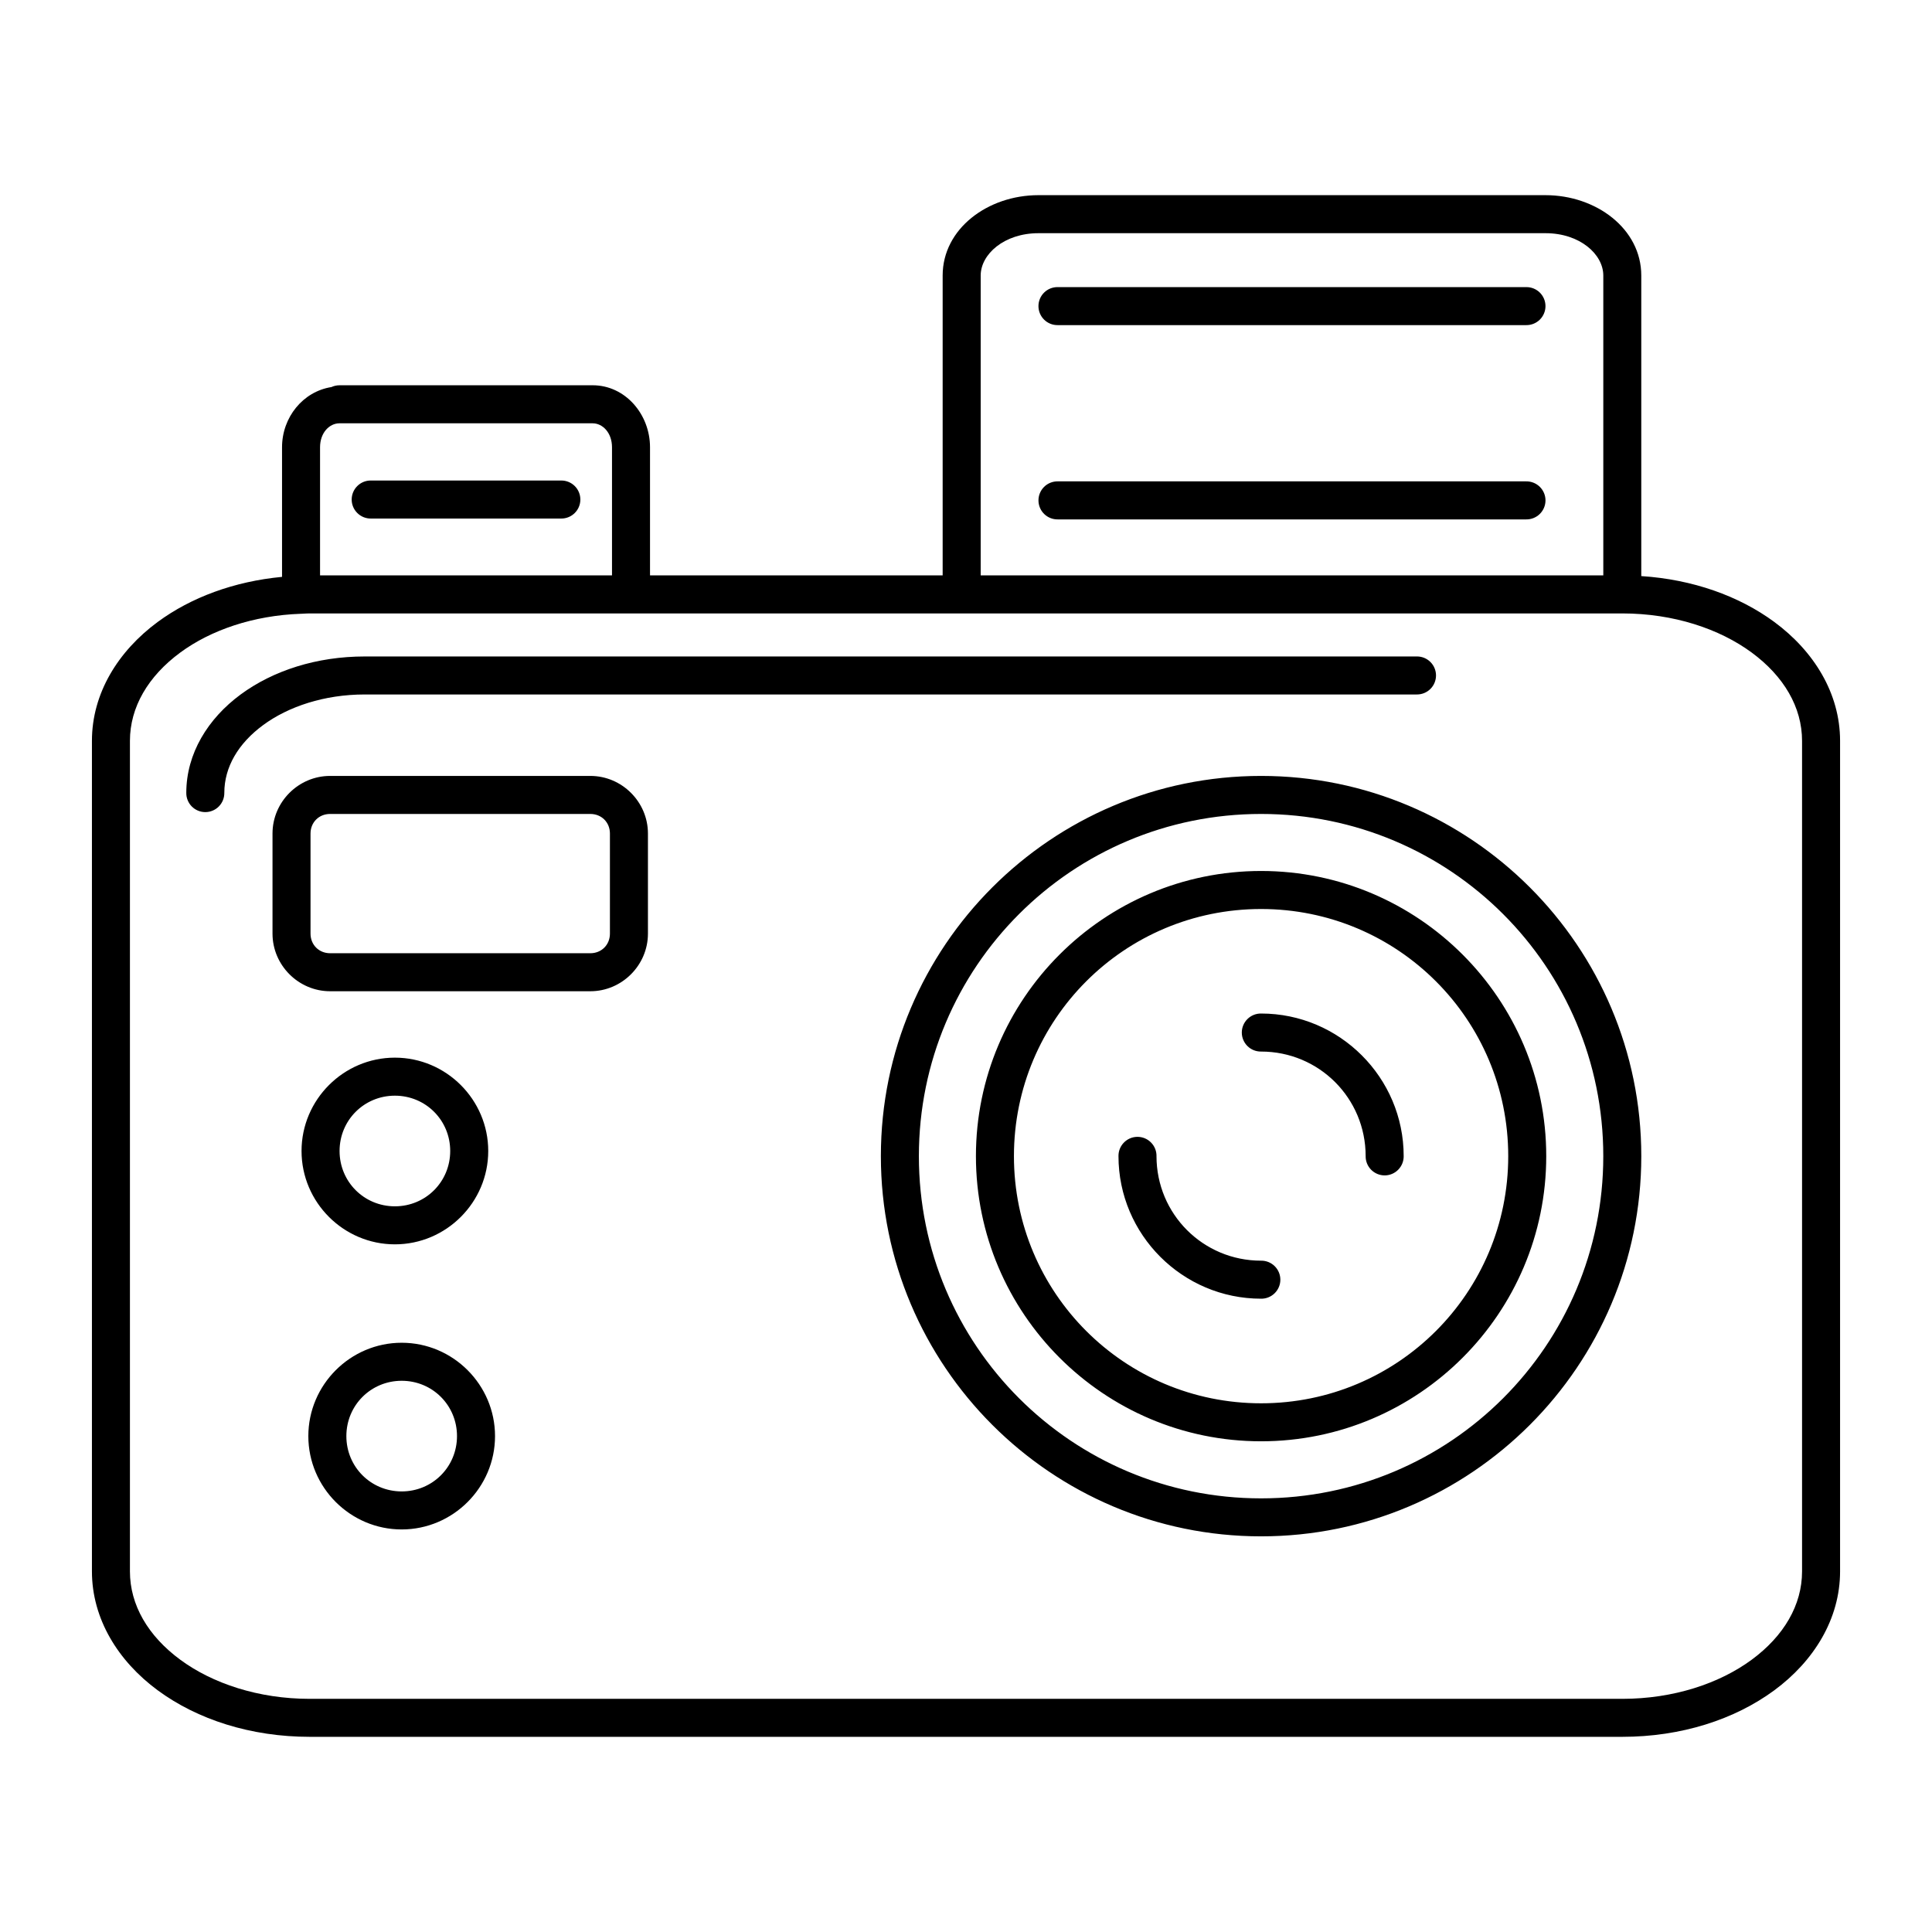
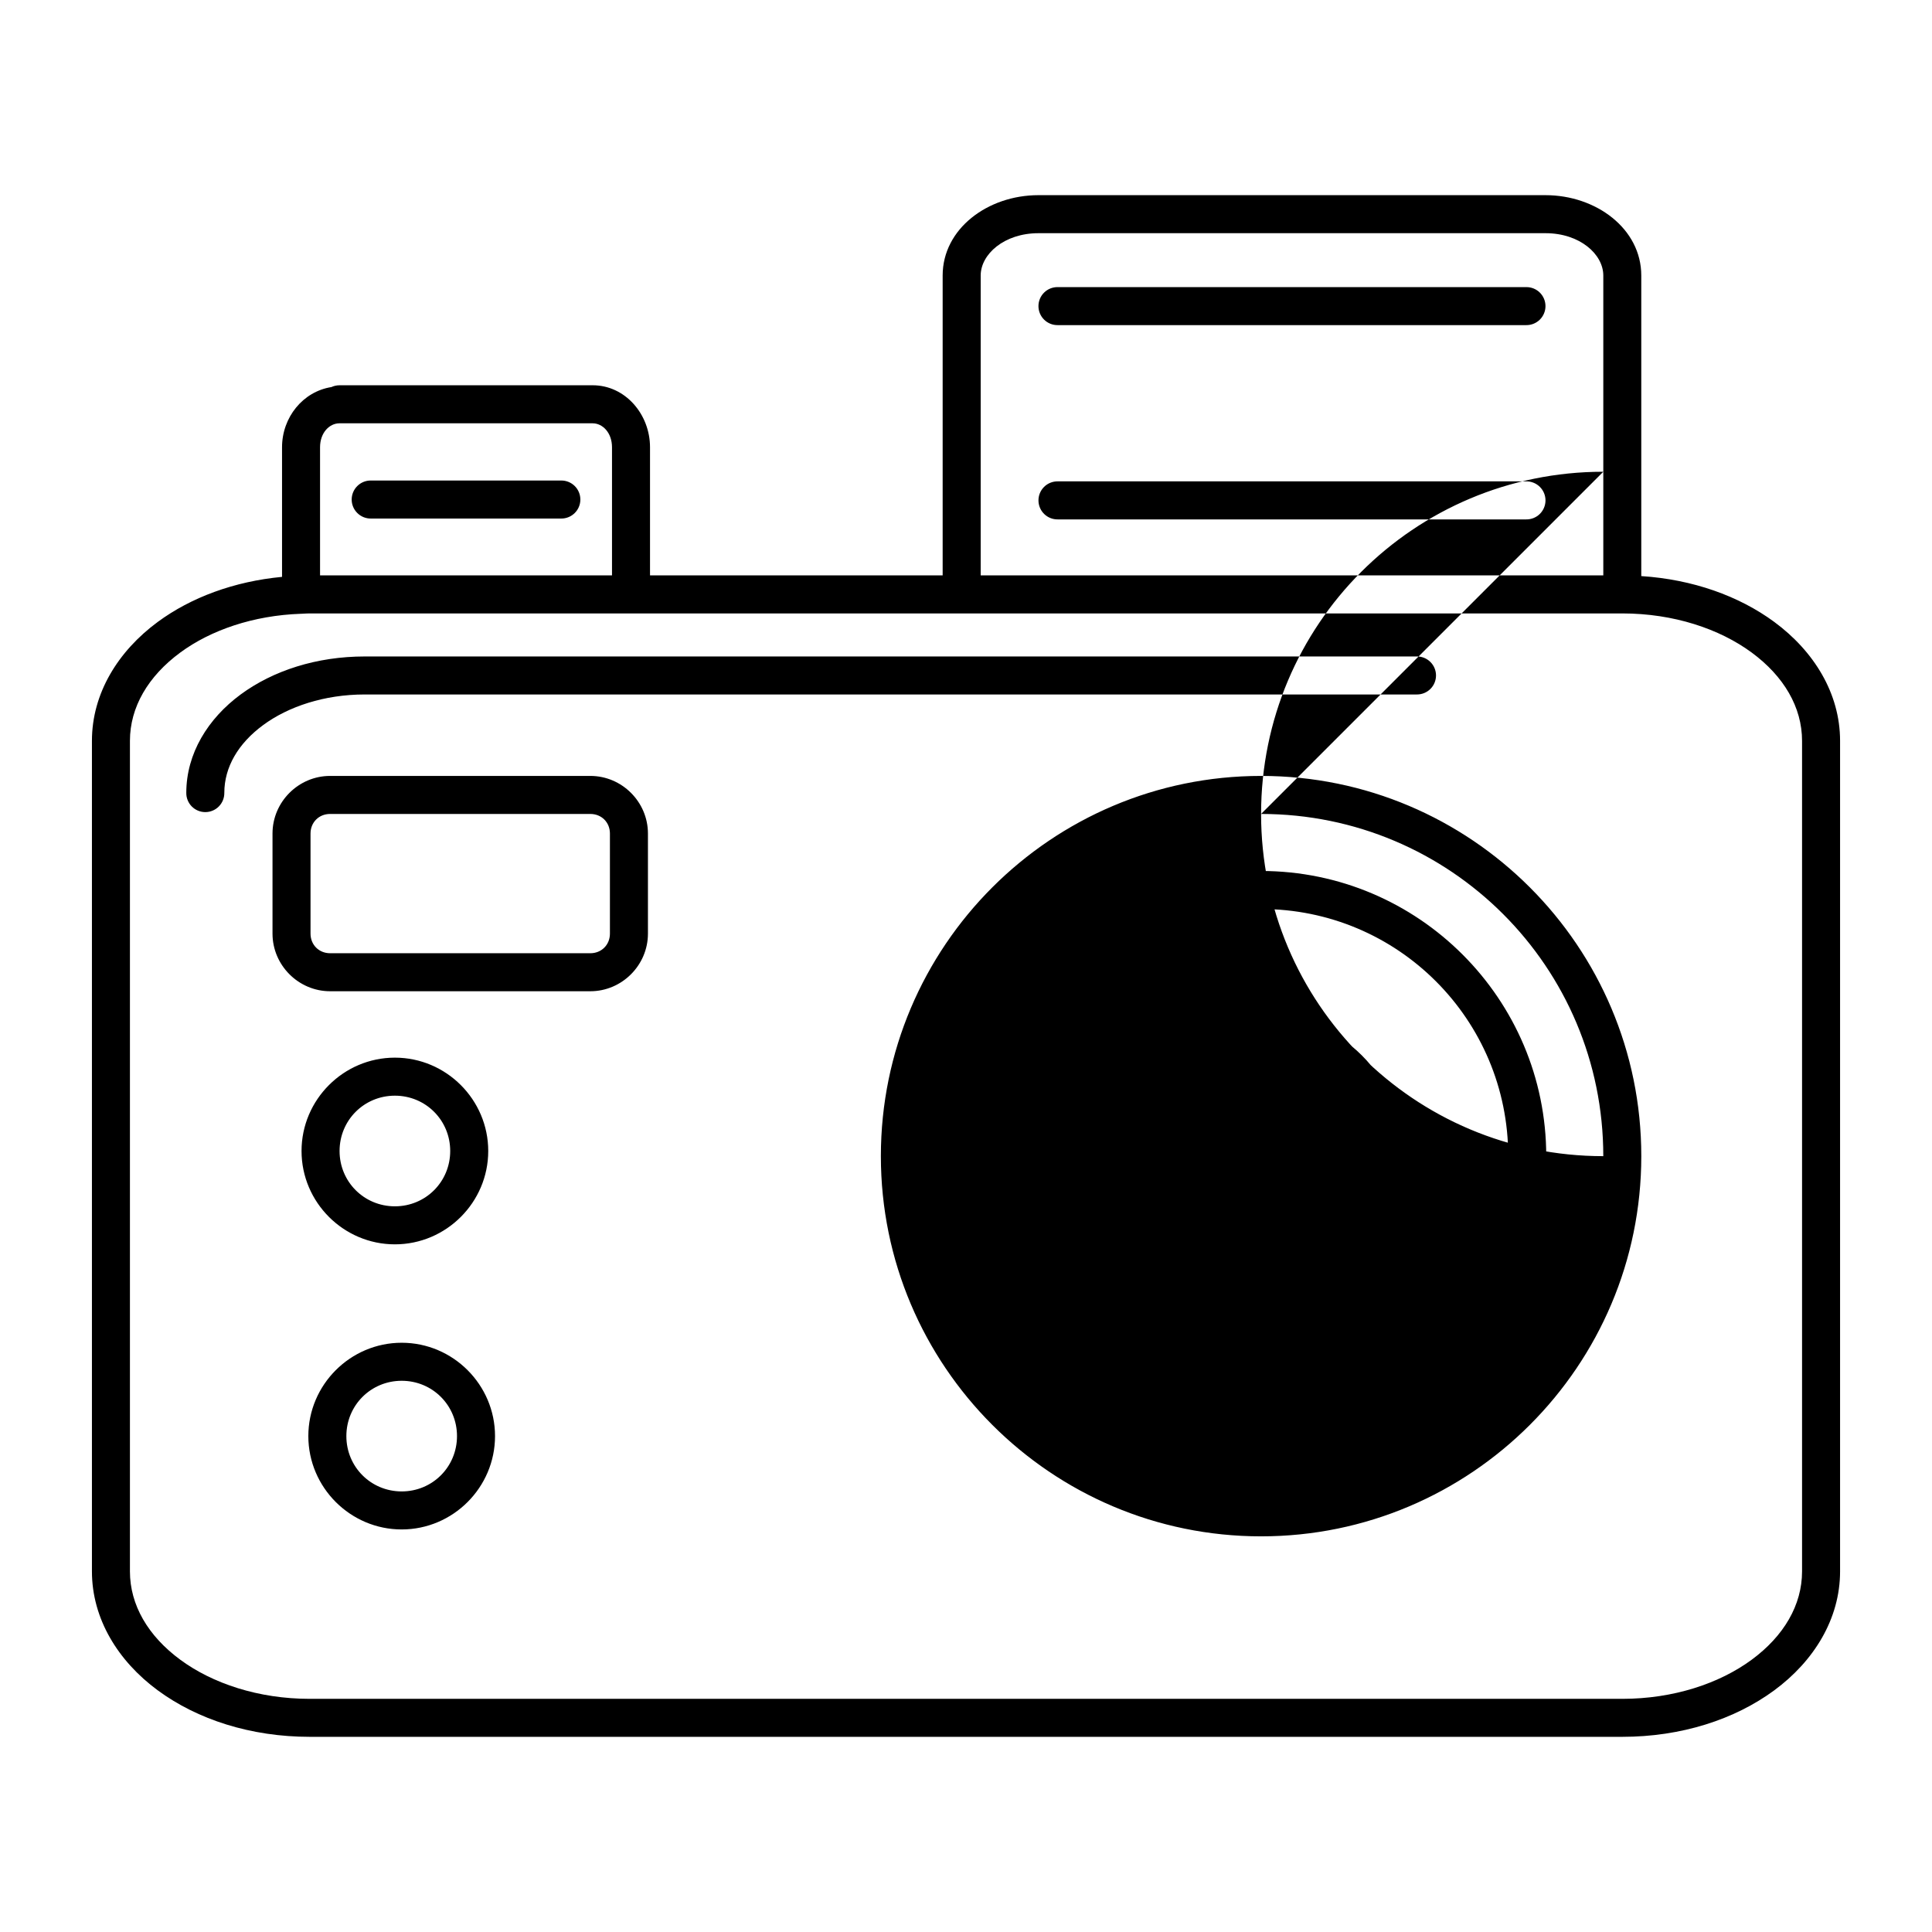
<svg xmlns="http://www.w3.org/2000/svg" fill="#000000" width="800px" height="800px" version="1.1" viewBox="144 144 512 512">
-   <path d="m419.2 195.72c-13.434 0-25.387 8.906-25.387 21.293v79.469h-77.551v-33.949c0-8.727-6.543-16.434-15.203-16.434h-67.117v0.004c-0.73 0.004-1.453 0.164-2.113 0.473-7.531 1.188-13.086 8-13.086 15.961v34.34c-12.668 1.199-24.102 5.43-32.934 11.938-10.512 7.742-17.445 18.934-17.445 31.516v220.1c0 12.586 6.934 23.785 17.445 31.527 10.512 7.742 24.688 12.32 40.273 12.32h347.84c15.59 0 29.762-4.578 40.273-12.32 10.512-7.742 17.445-18.941 17.445-31.527v-220.1c0-12.586-6.934-23.773-17.445-31.516-9.367-6.898-21.645-11.266-35.238-12.145v-79.656c0-12.391-11.953-21.293-25.387-21.293zm0 10.078h134.38c9.113 0 15.312 5.598 15.312 11.219v79.469h-165v-79.469c0-5.621 6.195-11.219 15.312-11.219zm5.106 14.289h0.004c-1.352-0.02-2.648 0.5-3.609 1.449-0.961 0.945-1.5 2.238-1.5 3.586 0 1.352 0.539 2.641 1.5 3.59 0.961 0.945 2.258 1.469 3.609 1.449h124.15-0.004c1.352 0.02 2.648-0.504 3.609-1.449 0.961-0.949 1.504-2.238 1.504-3.59 0-1.348-0.543-2.641-1.504-3.586-0.961-0.949-2.258-1.469-3.609-1.449zm-190.36 36.094h67.117c2.602 0 5.125 2.453 5.125 6.356v33.949h-77.371v-33.949c0-3.902 2.523-6.356 5.125-6.356zm8.363 15.164v-0.004c-1.348-0.02-2.648 0.504-3.606 1.449-0.961 0.949-1.504 2.242-1.504 3.59s0.543 2.641 1.504 3.586c0.957 0.949 2.258 1.473 3.606 1.453h50.383c1.348 0.02 2.648-0.504 3.609-1.453 0.961-0.945 1.5-2.238 1.5-3.586s-0.539-2.641-1.5-3.59c-0.961-0.945-2.262-1.469-3.609-1.449h-50.383zm182 0.227 0.004-0.004c-1.352-0.02-2.648 0.504-3.609 1.449-0.961 0.949-1.5 2.242-1.5 3.59 0 1.348 0.539 2.641 1.5 3.59 0.961 0.945 2.258 1.469 3.609 1.449h124.15-0.004c1.352 0.02 2.648-0.504 3.609-1.449 0.961-0.949 1.504-2.242 1.504-3.59 0-1.348-0.543-2.641-1.504-3.59-0.961-0.945-2.258-1.469-3.609-1.449h-124.15zm-198.23 34.992h347.84c13.598 0 25.758 4.078 34.293 10.363 8.531 6.285 13.352 14.496 13.352 23.41v220.1c0 8.914-4.82 17.125-13.352 23.41s-20.695 10.363-34.293 10.363h-347.84c-13.598 0-25.77-4.078-34.301-10.363s-13.344-14.496-13.344-23.41v-220.1c0-8.914 4.809-17.125 13.344-23.41 8.043-5.926 19.34-9.84 32-10.273v-0.004h0.168c0.938-0.051 1.633-0.09 2.137-0.09zm14.562 11.406c-12.691 0-24.254 3.727-32.875 10.078-8.621 6.352-14.395 15.613-14.395 26.066v-0.008c-0.02 1.348 0.504 2.648 1.449 3.609 0.949 0.961 2.242 1.5 3.59 1.5s2.641-0.539 3.586-1.5c0.949-0.961 1.473-2.262 1.453-3.609 0-6.781 3.648-13.066 10.293-17.957 6.644-4.894 16.203-8.109 26.902-8.109h278.81-0.004c1.352 0.02 2.648-0.504 3.609-1.449 0.961-0.949 1.5-2.238 1.5-3.59 0-1.348-0.539-2.641-1.5-3.586-0.961-0.949-2.258-1.469-3.609-1.449h-278.81zm-9.16 31.656c-8.371 0-15.262 6.891-15.262 15.262v26.527c0 8.371 6.891 15.273 15.262 15.273h68.969c8.371 0 15.262-6.902 15.262-15.273v-26.527c0-8.371-6.891-15.262-15.262-15.262zm246.72 0c-55.59 0-100.76 45.172-100.76 100.76 0 55.59 45.172 100.76 100.76 100.76 55.59 0 100.76-45.172 100.76-100.76 0-55.59-45.172-100.76-100.76-100.76zm-246.72 10.078h68.969c2.961 0 5.188 2.223 5.188 5.188v26.527c0 2.961-2.223 5.195-5.188 5.195h-68.969c-2.961 0-5.188-2.234-5.188-5.195v-26.527c0-2.961 2.223-5.188 5.188-5.188zm246.72 0c50.145 0 90.688 40.543 90.688 90.688s-40.543 90.688-90.688 90.688c-50.145 0-90.688-40.543-90.688-90.688s40.543-90.688 90.688-90.688zm0 15.113c-41.676 0-75.57 33.895-75.57 75.57s33.895 75.57 75.57 75.57c41.676 0 75.57-33.895 75.57-75.57s-33.895-75.57-75.57-75.57zm0 10.078c36.23 0 65.496 29.262 65.496 65.496 0 36.23-29.262 65.496-65.496 65.496-36.23 0-65.496-29.262-65.496-65.496 0-36.23 29.262-65.496 65.496-65.496zm0 27.711v-0.012c-1.348-0.02-2.648 0.504-3.606 1.453-0.961 0.945-1.504 2.238-1.504 3.586 0 1.348 0.543 2.641 1.504 3.59 0.957 0.945 2.258 1.469 3.606 1.449 15.363 0 27.711 12.348 27.711 27.711v-0.004c-0.02 1.352 0.504 2.648 1.449 3.609 0.949 0.961 2.242 1.504 3.59 1.504 1.348 0 2.641-0.543 3.586-1.504 0.949-0.961 1.473-2.258 1.453-3.609 0-20.809-16.977-37.785-37.785-37.785zm-229.55 11.68c-13.605 0-24.738 11.133-24.738 24.738 0 13.605 11.133 24.738 24.738 24.738 13.605 0 24.738-11.133 24.738-24.738 0-13.605-11.133-24.738-24.738-24.738zm0 10.078c8.16 0 14.66 6.504 14.66 14.66 0 8.16-6.504 14.66-14.66 14.66-8.16 0-14.66-6.504-14.66-14.66 0-8.16 6.504-14.66 14.66-14.66zm196.72 10.922v-0.012c-2.777 0.043-4.996 2.328-4.961 5.106 0 20.809 16.977 37.785 37.785 37.785v0.004c1.352 0.016 2.648-0.504 3.609-1.453 0.961-0.945 1.504-2.238 1.504-3.586s-0.543-2.641-1.504-3.59c-0.961-0.945-2.258-1.469-3.609-1.449-15.363 0-27.711-12.348-27.711-27.711h0.004c0.02-1.359-0.516-2.672-1.48-3.633-0.961-0.965-2.273-1.492-3.637-1.473zm-194.92 54.555c-13.605 0-24.738 11.133-24.738 24.738s11.133 24.738 24.738 24.738 24.738-11.133 24.738-24.738-11.133-24.738-24.738-24.738zm0 10.078c8.16 0 14.66 6.504 14.66 14.66 0 8.16-6.504 14.66-14.66 14.66-8.16 0-14.66-6.504-14.66-14.66 0-8.16 6.504-14.66 14.66-14.66z" />
+   <path d="m419.2 195.72c-13.434 0-25.387 8.906-25.387 21.293v79.469h-77.551v-33.949c0-8.727-6.543-16.434-15.203-16.434h-67.117v0.004c-0.73 0.004-1.453 0.164-2.113 0.473-7.531 1.188-13.086 8-13.086 15.961v34.34c-12.668 1.199-24.102 5.43-32.934 11.938-10.512 7.742-17.445 18.934-17.445 31.516v220.1c0 12.586 6.934 23.785 17.445 31.527 10.512 7.742 24.688 12.32 40.273 12.32h347.84c15.59 0 29.762-4.578 40.273-12.32 10.512-7.742 17.445-18.941 17.445-31.527v-220.1c0-12.586-6.934-23.773-17.445-31.516-9.367-6.898-21.645-11.266-35.238-12.145v-79.656c0-12.391-11.953-21.293-25.387-21.293zm0 10.078h134.38c9.113 0 15.312 5.598 15.312 11.219v79.469h-165v-79.469c0-5.621 6.195-11.219 15.312-11.219zm5.106 14.289h0.004c-1.352-0.02-2.648 0.5-3.609 1.449-0.961 0.945-1.5 2.238-1.5 3.586 0 1.352 0.539 2.641 1.5 3.59 0.961 0.945 2.258 1.469 3.609 1.449h124.15-0.004c1.352 0.02 2.648-0.504 3.609-1.449 0.961-0.949 1.504-2.238 1.504-3.59 0-1.348-0.543-2.641-1.504-3.586-0.961-0.949-2.258-1.469-3.609-1.449zm-190.36 36.094h67.117c2.602 0 5.125 2.453 5.125 6.356v33.949h-77.371v-33.949c0-3.902 2.523-6.356 5.125-6.356zm8.363 15.164v-0.004c-1.348-0.02-2.648 0.504-3.606 1.449-0.961 0.949-1.504 2.242-1.504 3.59s0.543 2.641 1.504 3.586c0.957 0.949 2.258 1.473 3.606 1.453h50.383c1.348 0.02 2.648-0.504 3.609-1.453 0.961-0.945 1.5-2.238 1.5-3.586s-0.539-2.641-1.5-3.59c-0.961-0.945-2.262-1.469-3.609-1.449h-50.383zm182 0.227 0.004-0.004c-1.352-0.02-2.648 0.504-3.609 1.449-0.961 0.949-1.5 2.242-1.5 3.59 0 1.348 0.539 2.641 1.5 3.59 0.961 0.945 2.258 1.469 3.609 1.449h124.15-0.004c1.352 0.02 2.648-0.504 3.609-1.449 0.961-0.949 1.504-2.242 1.504-3.59 0-1.348-0.543-2.641-1.504-3.59-0.961-0.945-2.258-1.469-3.609-1.449h-124.15zm-198.23 34.992h347.84c13.598 0 25.758 4.078 34.293 10.363 8.531 6.285 13.352 14.496 13.352 23.41v220.1c0 8.914-4.82 17.125-13.352 23.41s-20.695 10.363-34.293 10.363h-347.84c-13.598 0-25.77-4.078-34.301-10.363s-13.344-14.496-13.344-23.41v-220.1c0-8.914 4.809-17.125 13.344-23.41 8.043-5.926 19.34-9.84 32-10.273v-0.004h0.168c0.938-0.051 1.633-0.09 2.137-0.09zm14.562 11.406c-12.691 0-24.254 3.727-32.875 10.078-8.621 6.352-14.395 15.613-14.395 26.066v-0.008c-0.02 1.348 0.504 2.648 1.449 3.609 0.949 0.961 2.242 1.5 3.59 1.5s2.641-0.539 3.586-1.5c0.949-0.961 1.473-2.262 1.453-3.609 0-6.781 3.648-13.066 10.293-17.957 6.644-4.894 16.203-8.109 26.902-8.109h278.81-0.004c1.352 0.02 2.648-0.504 3.609-1.449 0.961-0.949 1.5-2.238 1.5-3.59 0-1.348-0.539-2.641-1.5-3.586-0.961-0.949-2.258-1.469-3.609-1.449h-278.81zm-9.16 31.656c-8.371 0-15.262 6.891-15.262 15.262v26.527c0 8.371 6.891 15.273 15.262 15.273h68.969c8.371 0 15.262-6.902 15.262-15.273v-26.527c0-8.371-6.891-15.262-15.262-15.262zm246.72 0c-55.59 0-100.76 45.172-100.76 100.76 0 55.59 45.172 100.76 100.76 100.76 55.59 0 100.76-45.172 100.76-100.76 0-55.59-45.172-100.76-100.76-100.76zm-246.72 10.078h68.969c2.961 0 5.188 2.223 5.188 5.188v26.527c0 2.961-2.223 5.195-5.188 5.195h-68.969c-2.961 0-5.188-2.234-5.188-5.195v-26.527c0-2.961 2.223-5.188 5.188-5.188zm246.72 0c50.145 0 90.688 40.543 90.688 90.688c-50.145 0-90.688-40.543-90.688-90.688s40.543-90.688 90.688-90.688zm0 15.113c-41.676 0-75.57 33.895-75.57 75.57s33.895 75.57 75.57 75.57c41.676 0 75.57-33.895 75.57-75.57s-33.895-75.57-75.57-75.57zm0 10.078c36.23 0 65.496 29.262 65.496 65.496 0 36.23-29.262 65.496-65.496 65.496-36.23 0-65.496-29.262-65.496-65.496 0-36.23 29.262-65.496 65.496-65.496zm0 27.711v-0.012c-1.348-0.02-2.648 0.504-3.606 1.453-0.961 0.945-1.504 2.238-1.504 3.586 0 1.348 0.543 2.641 1.504 3.59 0.957 0.945 2.258 1.469 3.606 1.449 15.363 0 27.711 12.348 27.711 27.711v-0.004c-0.02 1.352 0.504 2.648 1.449 3.609 0.949 0.961 2.242 1.504 3.59 1.504 1.348 0 2.641-0.543 3.586-1.504 0.949-0.961 1.473-2.258 1.453-3.609 0-20.809-16.977-37.785-37.785-37.785zm-229.55 11.68c-13.605 0-24.738 11.133-24.738 24.738 0 13.605 11.133 24.738 24.738 24.738 13.605 0 24.738-11.133 24.738-24.738 0-13.605-11.133-24.738-24.738-24.738zm0 10.078c8.16 0 14.66 6.504 14.66 14.66 0 8.16-6.504 14.66-14.66 14.66-8.16 0-14.66-6.504-14.66-14.66 0-8.16 6.504-14.66 14.66-14.66zm196.72 10.922v-0.012c-2.777 0.043-4.996 2.328-4.961 5.106 0 20.809 16.977 37.785 37.785 37.785v0.004c1.352 0.016 2.648-0.504 3.609-1.453 0.961-0.945 1.504-2.238 1.504-3.586s-0.543-2.641-1.504-3.59c-0.961-0.945-2.258-1.469-3.609-1.449-15.363 0-27.711-12.348-27.711-27.711h0.004c0.02-1.359-0.516-2.672-1.48-3.633-0.961-0.965-2.273-1.492-3.637-1.473zm-194.92 54.555c-13.605 0-24.738 11.133-24.738 24.738s11.133 24.738 24.738 24.738 24.738-11.133 24.738-24.738-11.133-24.738-24.738-24.738zm0 10.078c8.16 0 14.66 6.504 14.66 14.66 0 8.16-6.504 14.66-14.66 14.66-8.16 0-14.66-6.504-14.66-14.66 0-8.16 6.504-14.66 14.66-14.66z" />
</svg>